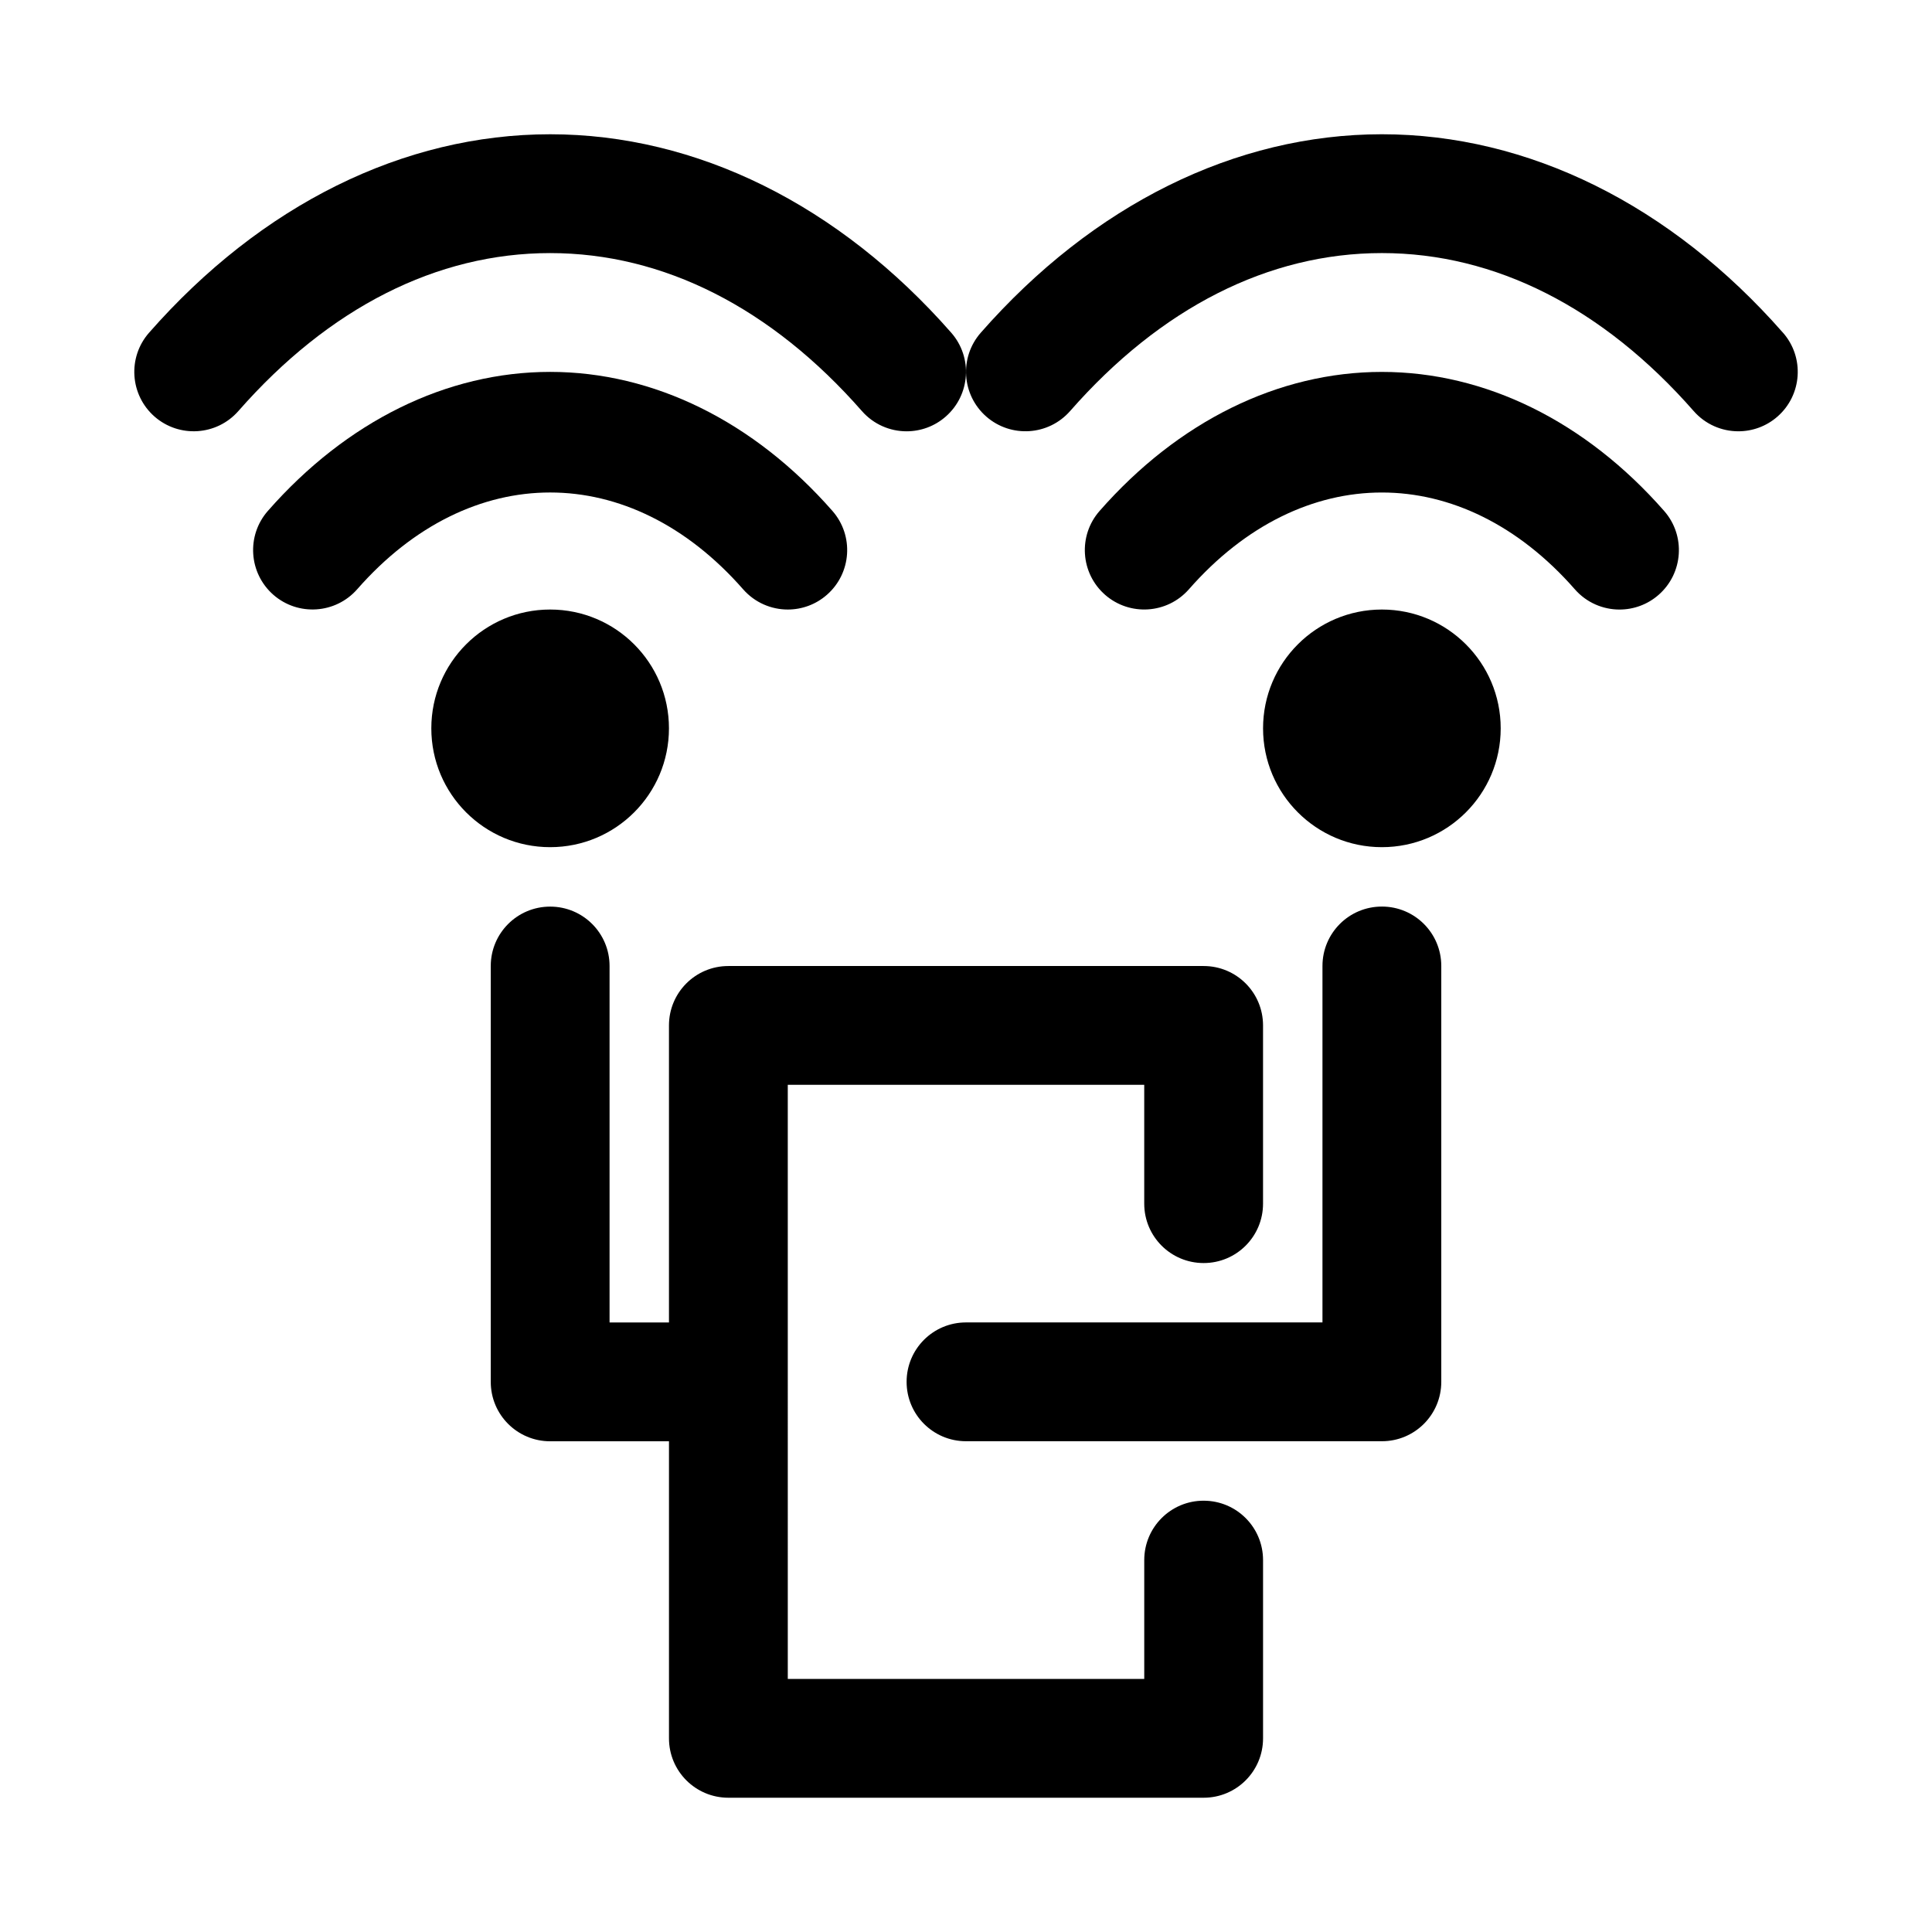
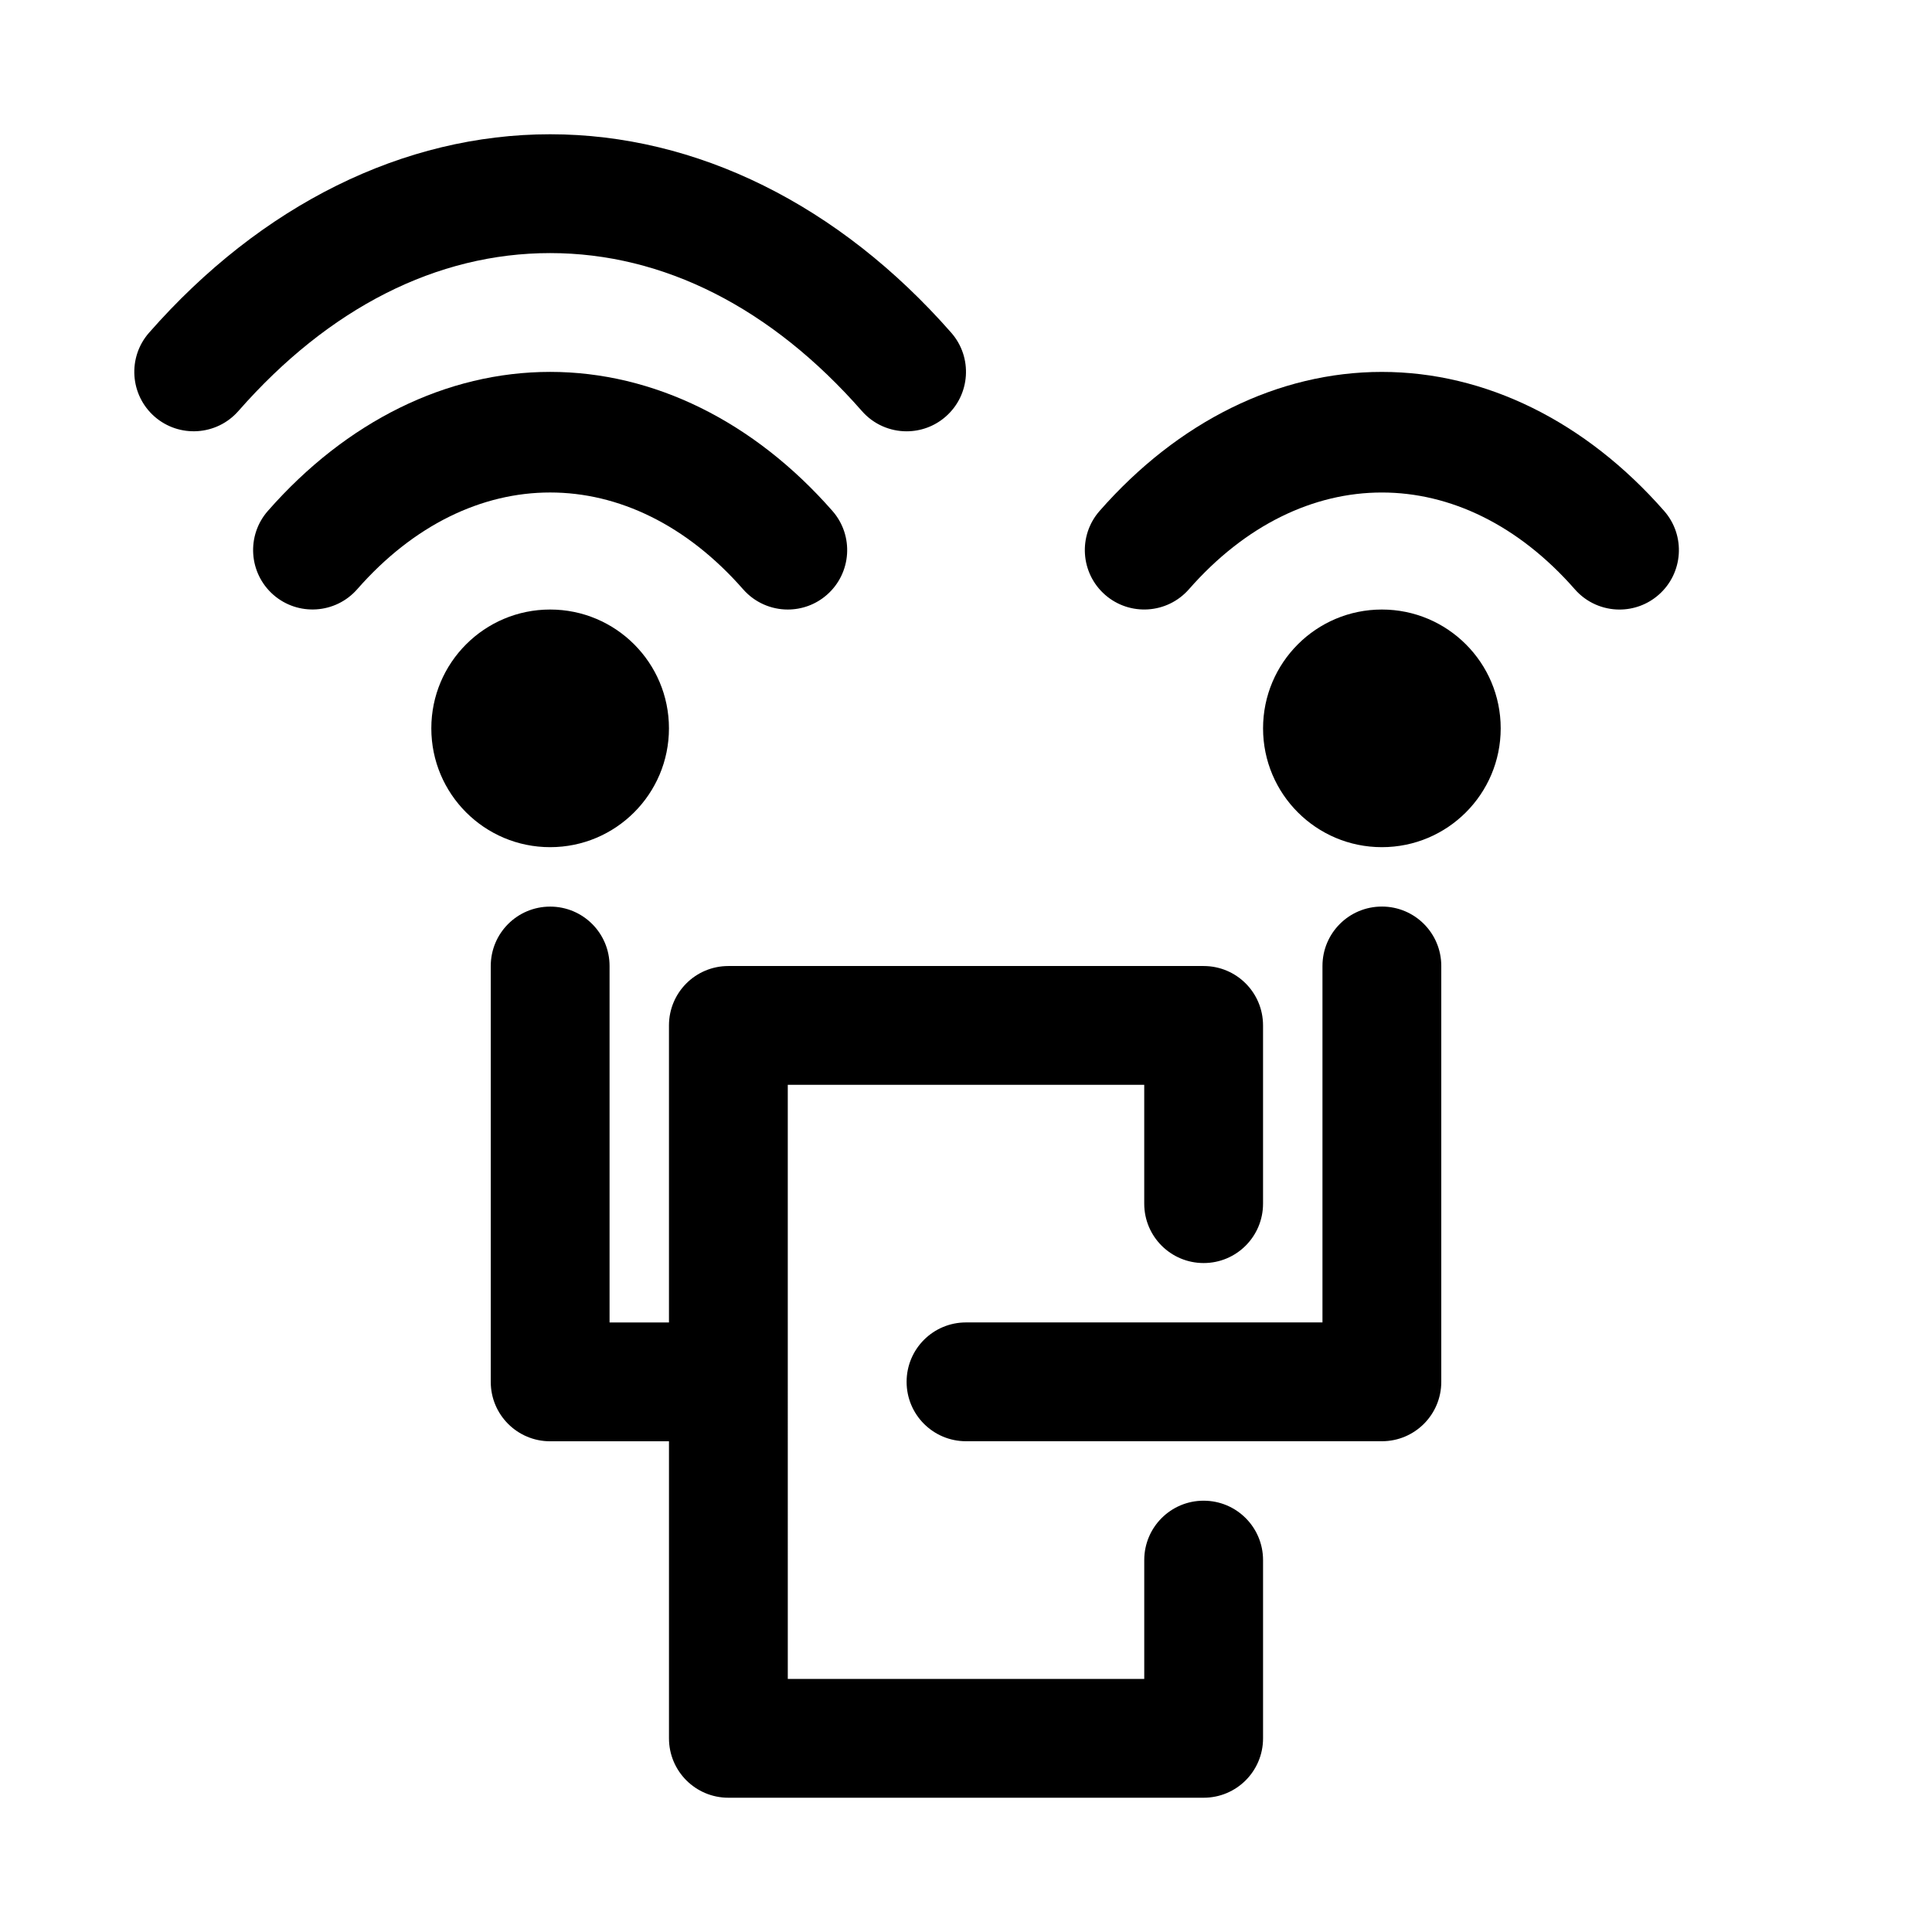
<svg xmlns="http://www.w3.org/2000/svg" fill="#000000" width="800px" height="800px" version="1.1" viewBox="144 144 512 512">
  <g>
    <path d="m289.79 211.07c30.023 0 58.613 14.484 82.625 41.863 3.117 3.559 7.481 5.367 11.84 5.367 3.684 0 7.398-1.289 10.375-3.906 6.535-5.731 7.195-15.68 1.465-22.215-29.758-33.91-67.496-52.598-106.3-52.598-38.809 0-76.547 18.688-106.3 52.602-5.734 6.531-5.07 16.484 1.461 22.215 6.519 5.699 16.453 5.086 22.215-1.465 24.012-27.379 52.602-41.863 82.625-41.863z" />
    <path d="m340.93 300.16c3.117 3.559 7.481 5.371 11.84 5.371 3.684 0 7.398-1.289 10.375-3.906 6.535-5.731 7.195-15.68 1.465-22.215-20.844-23.773-47.422-36.855-74.816-36.855-27.395 0-53.969 13.082-74.816 36.855-5.731 6.535-5.066 16.484 1.465 22.215 6.519 5.699 16.453 5.086 22.215-1.465 29.977-34.195 72.297-34.195 102.27 0z" />
    <path d="m321.28 337.02c0 17.391-14.098 31.488-31.488 31.488-17.391 0-31.488-14.098-31.488-31.488 0-17.391 14.098-31.488 31.488-31.488 17.391 0 31.488 14.098 31.488 31.488" />
-     <path d="m616.51 232.18c-29.758-33.914-67.496-52.602-106.3-52.602-38.809 0-76.547 18.688-106.3 52.602-5.731 6.535-5.07 16.484 1.465 22.215 6.519 5.699 16.453 5.086 22.215-1.465 24.008-27.379 52.602-41.863 82.625-41.863 30.023 0 58.613 14.484 82.625 41.863 3.117 3.559 7.477 5.367 11.84 5.367 3.684 0 7.398-1.289 10.375-3.906 6.535-5.727 7.195-15.68 1.465-22.211z" />
    <path d="m510.21 242.56c-27.395 0-53.969 13.082-74.816 36.855-5.731 6.535-5.07 16.484 1.465 22.215 6.519 5.699 16.453 5.086 22.215-1.465 29.977-34.195 72.297-34.195 102.27 0 3.117 3.559 7.477 5.371 11.84 5.371 3.684 0 7.398-1.289 10.375-3.906 6.535-5.731 7.195-15.68 1.465-22.215-20.848-23.773-47.422-36.855-74.816-36.855z" />
    <path d="m541.7 337.02c0 17.391-14.098 31.488-31.488 31.488s-31.488-14.098-31.488-31.488c0-17.391 14.098-31.488 31.488-31.488s31.488 14.098 31.488 31.488" />
    <path d="m462.98 541.7c-8.707 0-15.742 7.039-15.742 15.742v31.488h-94.465l-0.004-157.44h94.465v31.488c0 8.707 7.039 15.742 15.742 15.742 8.707 0 15.742-7.039 15.742-15.742v-47.23c0-8.707-7.039-15.742-15.742-15.742h-125.95c-8.707 0-15.742 7.039-15.742 15.742v78.719h-15.742v-94.465c0-8.707-7.039-15.742-15.742-15.742-8.707 0-15.742 7.039-15.742 15.742v110.21c0 8.707 7.039 15.742 15.742 15.742h31.488v78.719c0 8.707 7.039 15.742 15.742 15.742h125.95c8.707 0 15.742-7.039 15.742-15.742v-47.23c0-8.703-7.039-15.742-15.742-15.742z" />
    <path d="m510.21 384.25c-8.707 0-15.742 7.039-15.742 15.742v94.465h-94.465c-8.707 0-15.742 7.039-15.742 15.742 0 8.707 7.039 15.742 15.742 15.742h110.21c8.707 0 15.742-7.039 15.742-15.742v-110.21c0-8.703-7.035-15.742-15.742-15.742z" />
  </g>
</svg>